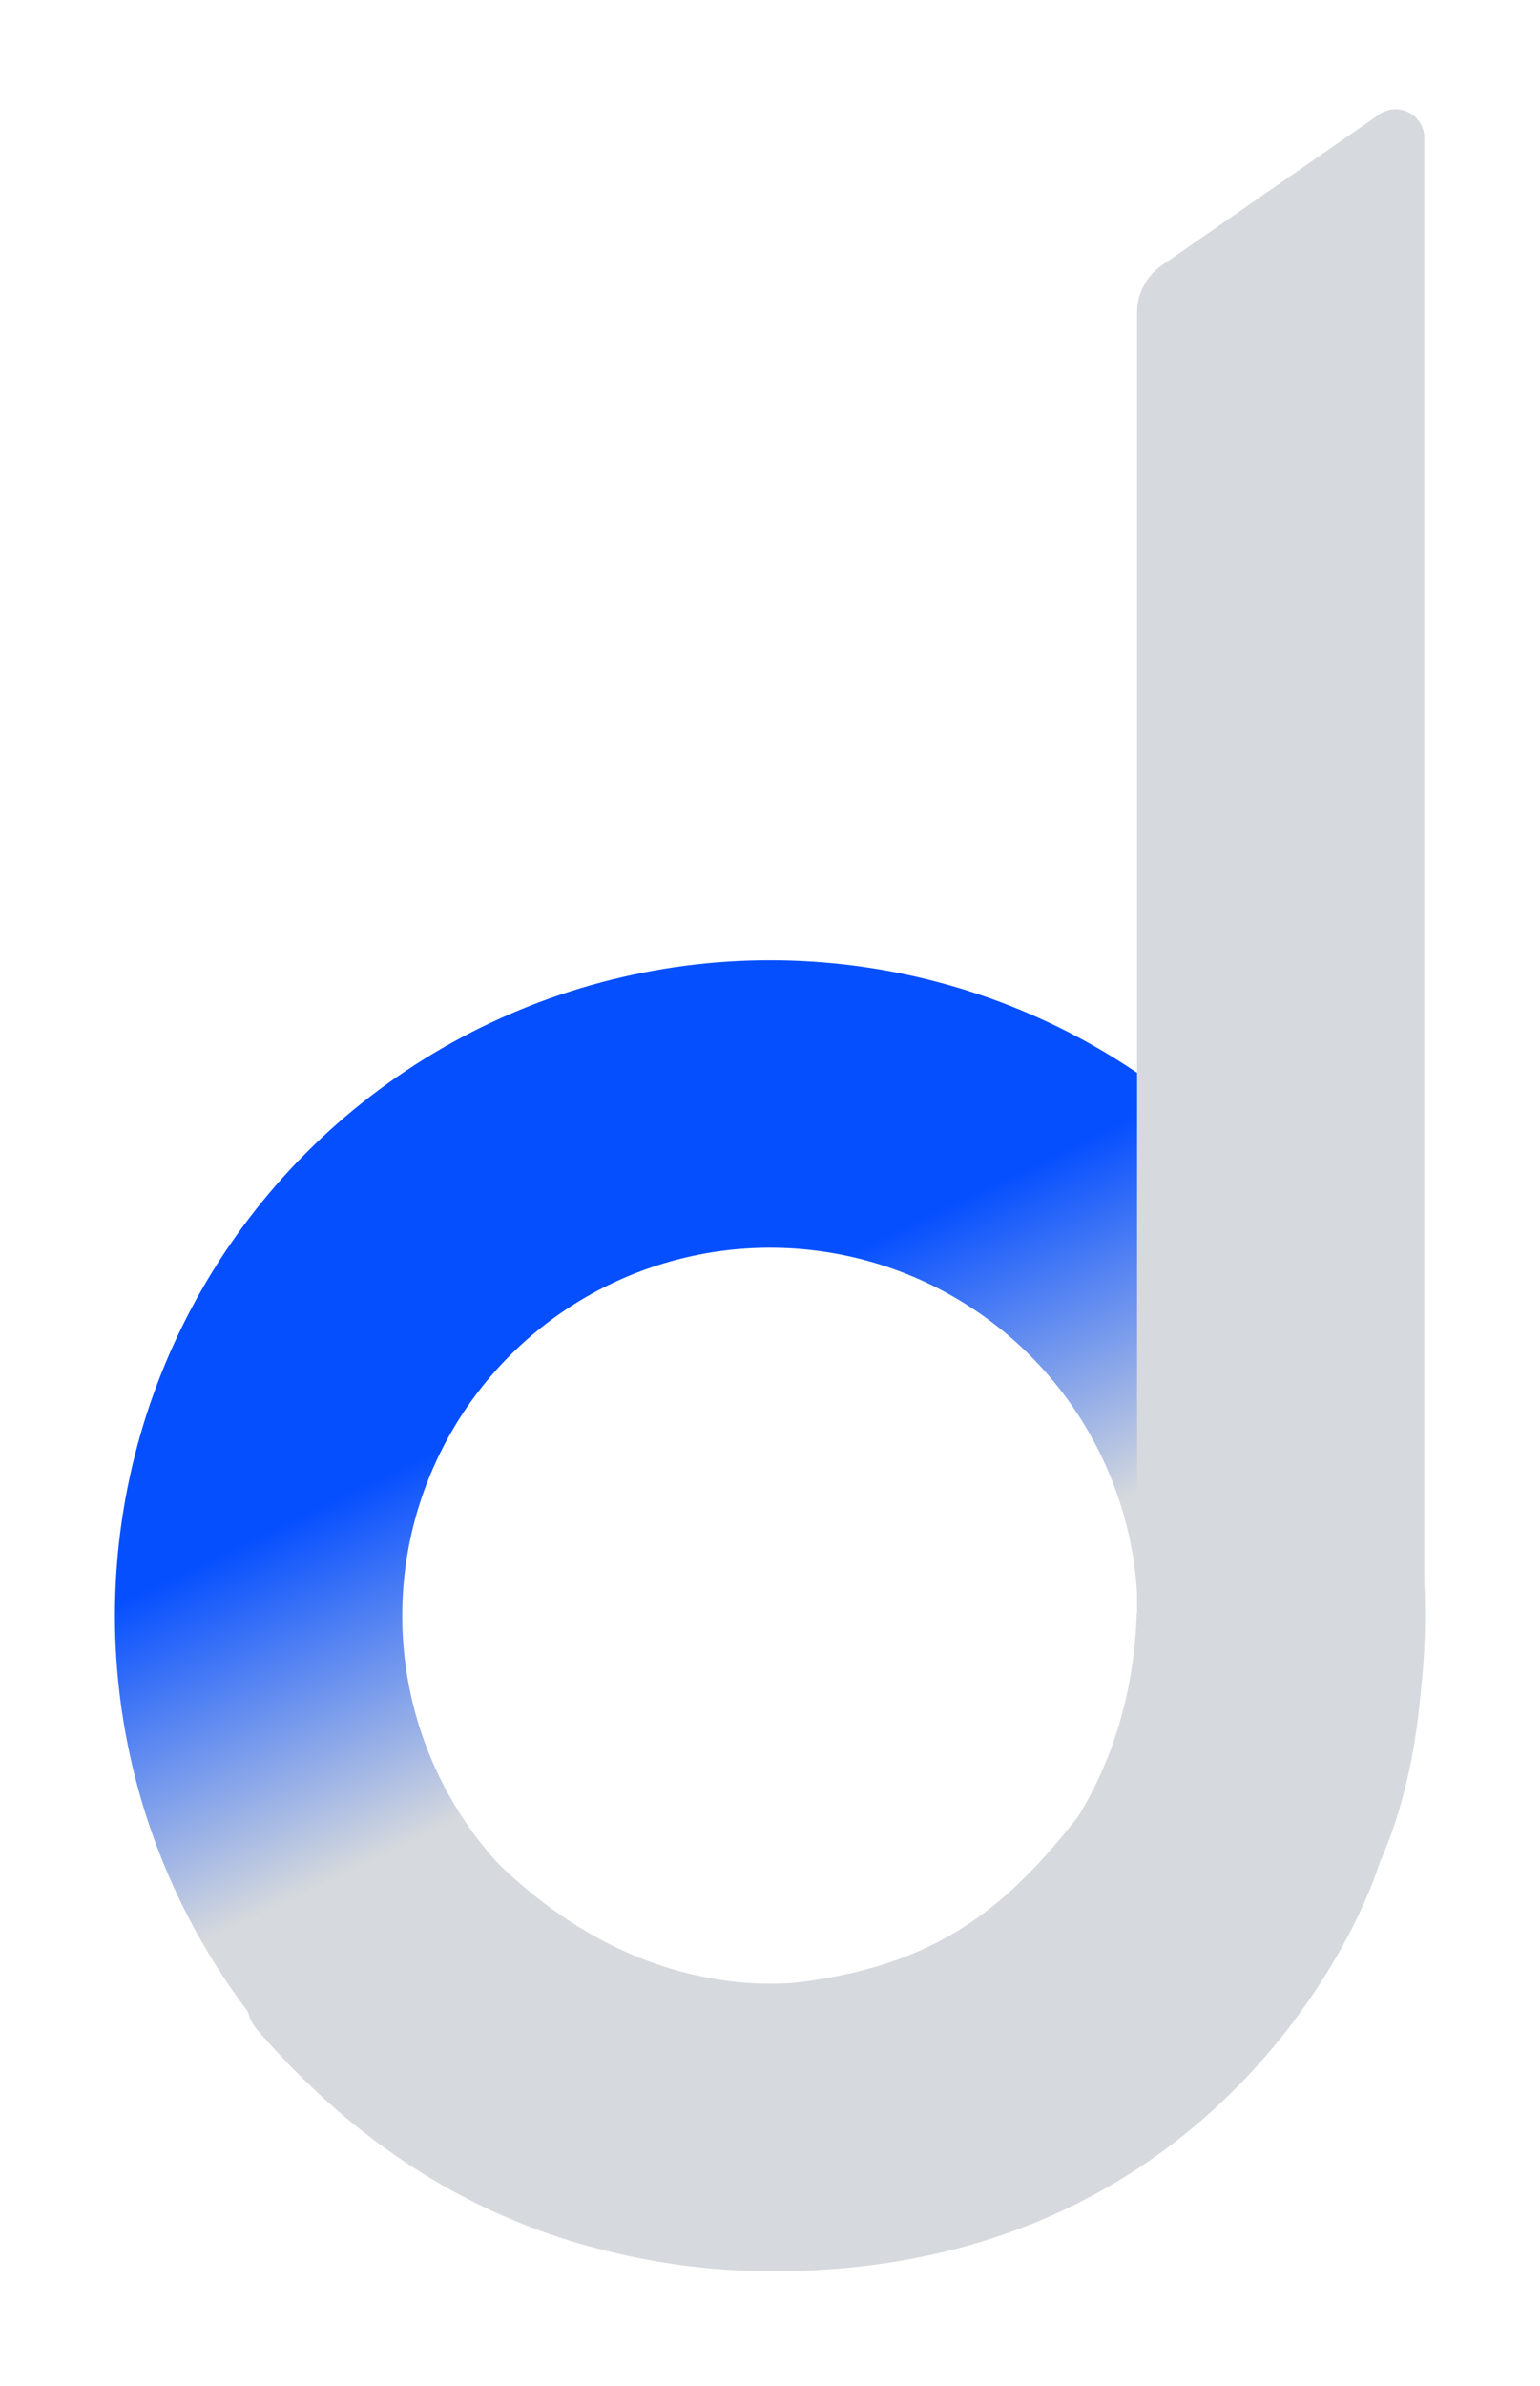
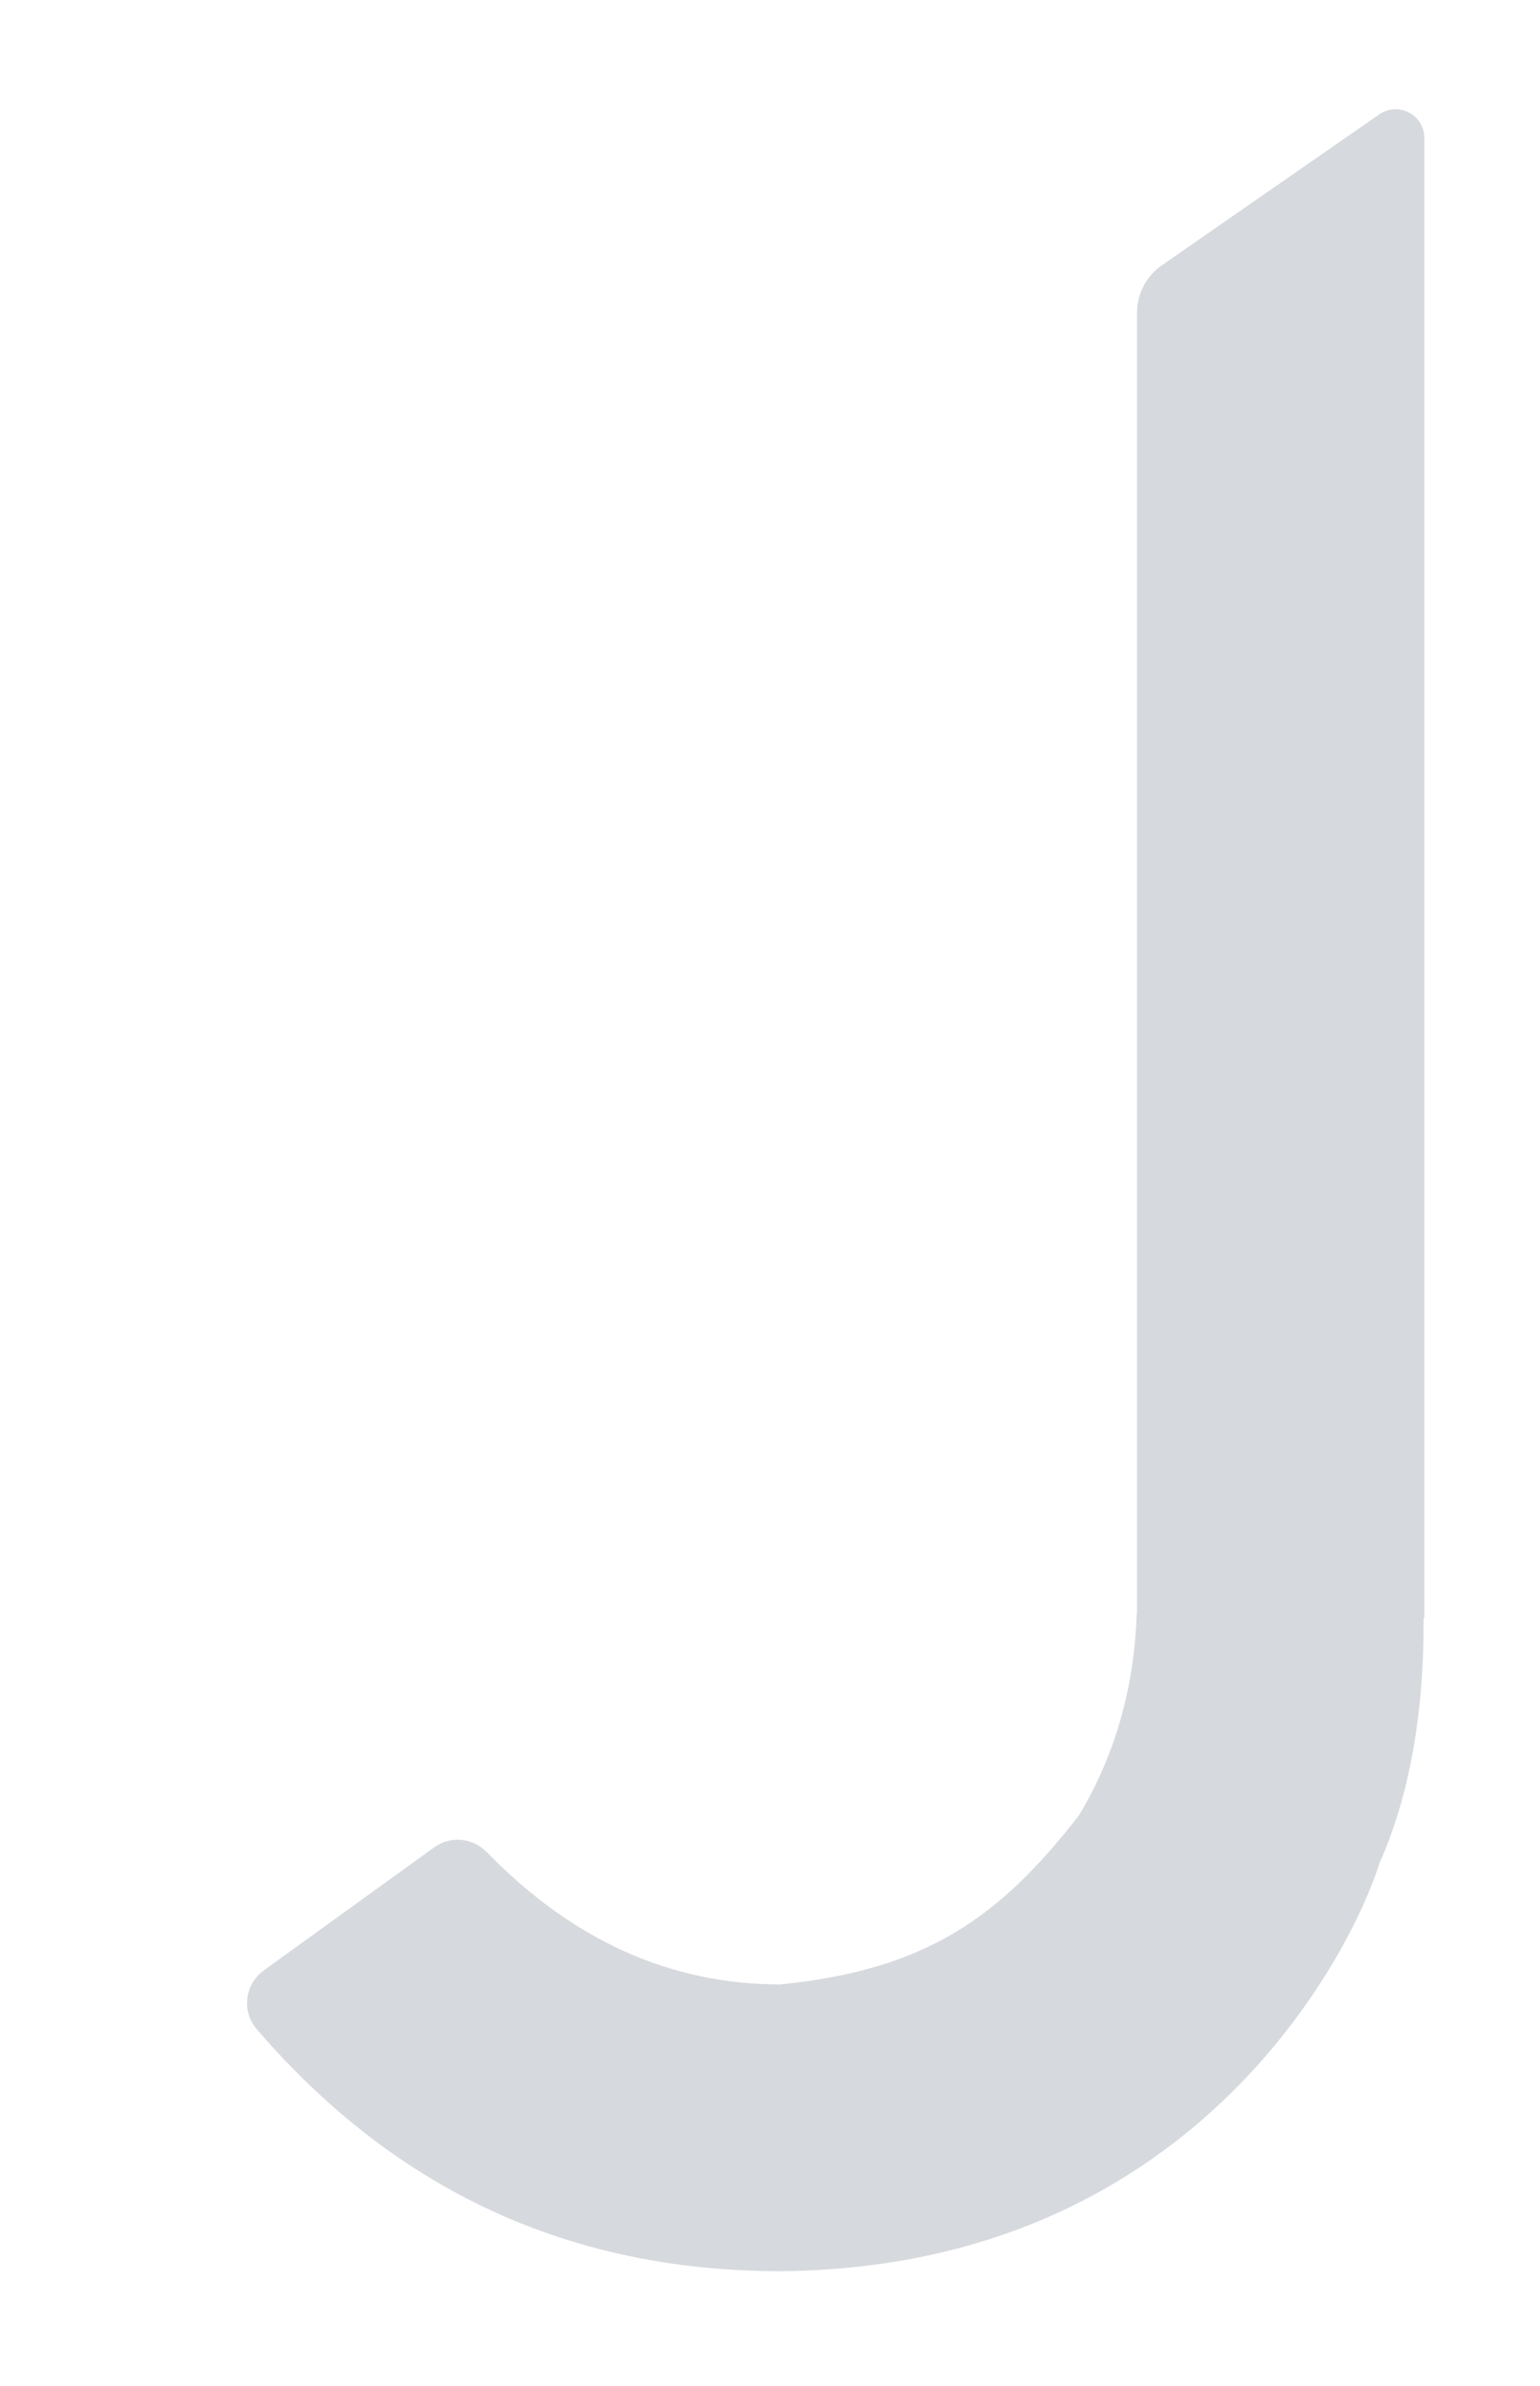
<svg xmlns="http://www.w3.org/2000/svg" width="268px" height="415px" viewBox="0 0 268 415" version="1.1">
  <title>Group</title>
  <desc>Created with Sketch.</desc>
  <defs>
    <filter x="-21.3%" y="-12.9%" width="142.5%" height="125.8%" filterUnits="objectBoundingBox" id="filter-1">
      <feOffset dx="0" dy="5" in="SourceAlpha" result="shadowOffsetOuter1" />
      <feGaussianBlur stdDeviation="10" in="shadowOffsetOuter1" result="shadowBlurOuter1" />
      <feColorMatrix values="0 0 0 0 0   0 0 0 0 0   0 0 0 0 0  0 0 0 0.498 0" type="matrix" in="shadowBlurOuter1" result="shadowMatrixOuter1" />
      <feMerge>
        <feMergeNode in="shadowMatrixOuter1" />
        <feMergeNode in="SourceGraphic" />
      </feMerge>
    </filter>
    <linearGradient x1="40.159%" y1="59.975%" x2="25.891%" y2="30.181%" id="linearGradient-2">
      <stop stop-color="#D6D9DD" offset="0%" />
      <stop stop-color="#064FFF" offset="100%" />
    </linearGradient>
  </defs>
  <g id="About" stroke="none" stroke-width="1" fill="none" fill-rule="evenodd">
    <g id="Group" filter="url(#filter-1)" transform="translate(20, 14)">
-       <circle id="Oval" stroke="url(#linearGradient-2)" stroke-width="50" cx="114" cy="262" r="89" />
      <path d="M226.983,2.15 C227.564,2.987 227.875,3.982 227.875,5 L227.875,262.445 L227.739,262.445 L227.739,262.468 C227.813,279.199 225.245,293.413 220.034,305.11 C216.456,316.992 190.148,375.445 115.769,376 C79.191,376 48.833,361.979 24.695,333.938 C22.173,331.008 22.503,326.589 25.433,324.066 C25.585,323.936 25.741,323.813 25.903,323.696 L55.556,302.293 C58.37,300.262 62.247,300.599 64.668,303.085 C79.631,318.451 96.664,326.134 115.769,326.134 C141.124,323.611 153.928,314.513 167.722,296.793 C174.029,286.357 177.398,274.592 177.828,261.5 L177.875,261.499 L177.875,35.373 C177.875,32.096 179.481,29.026 182.174,27.158 L220.025,0.893 C222.293,-0.682 225.409,-0.119 226.983,2.15 Z" id="Combined-Shape" fill="#D6D9DD" />
    </g>
  </g>
</svg>